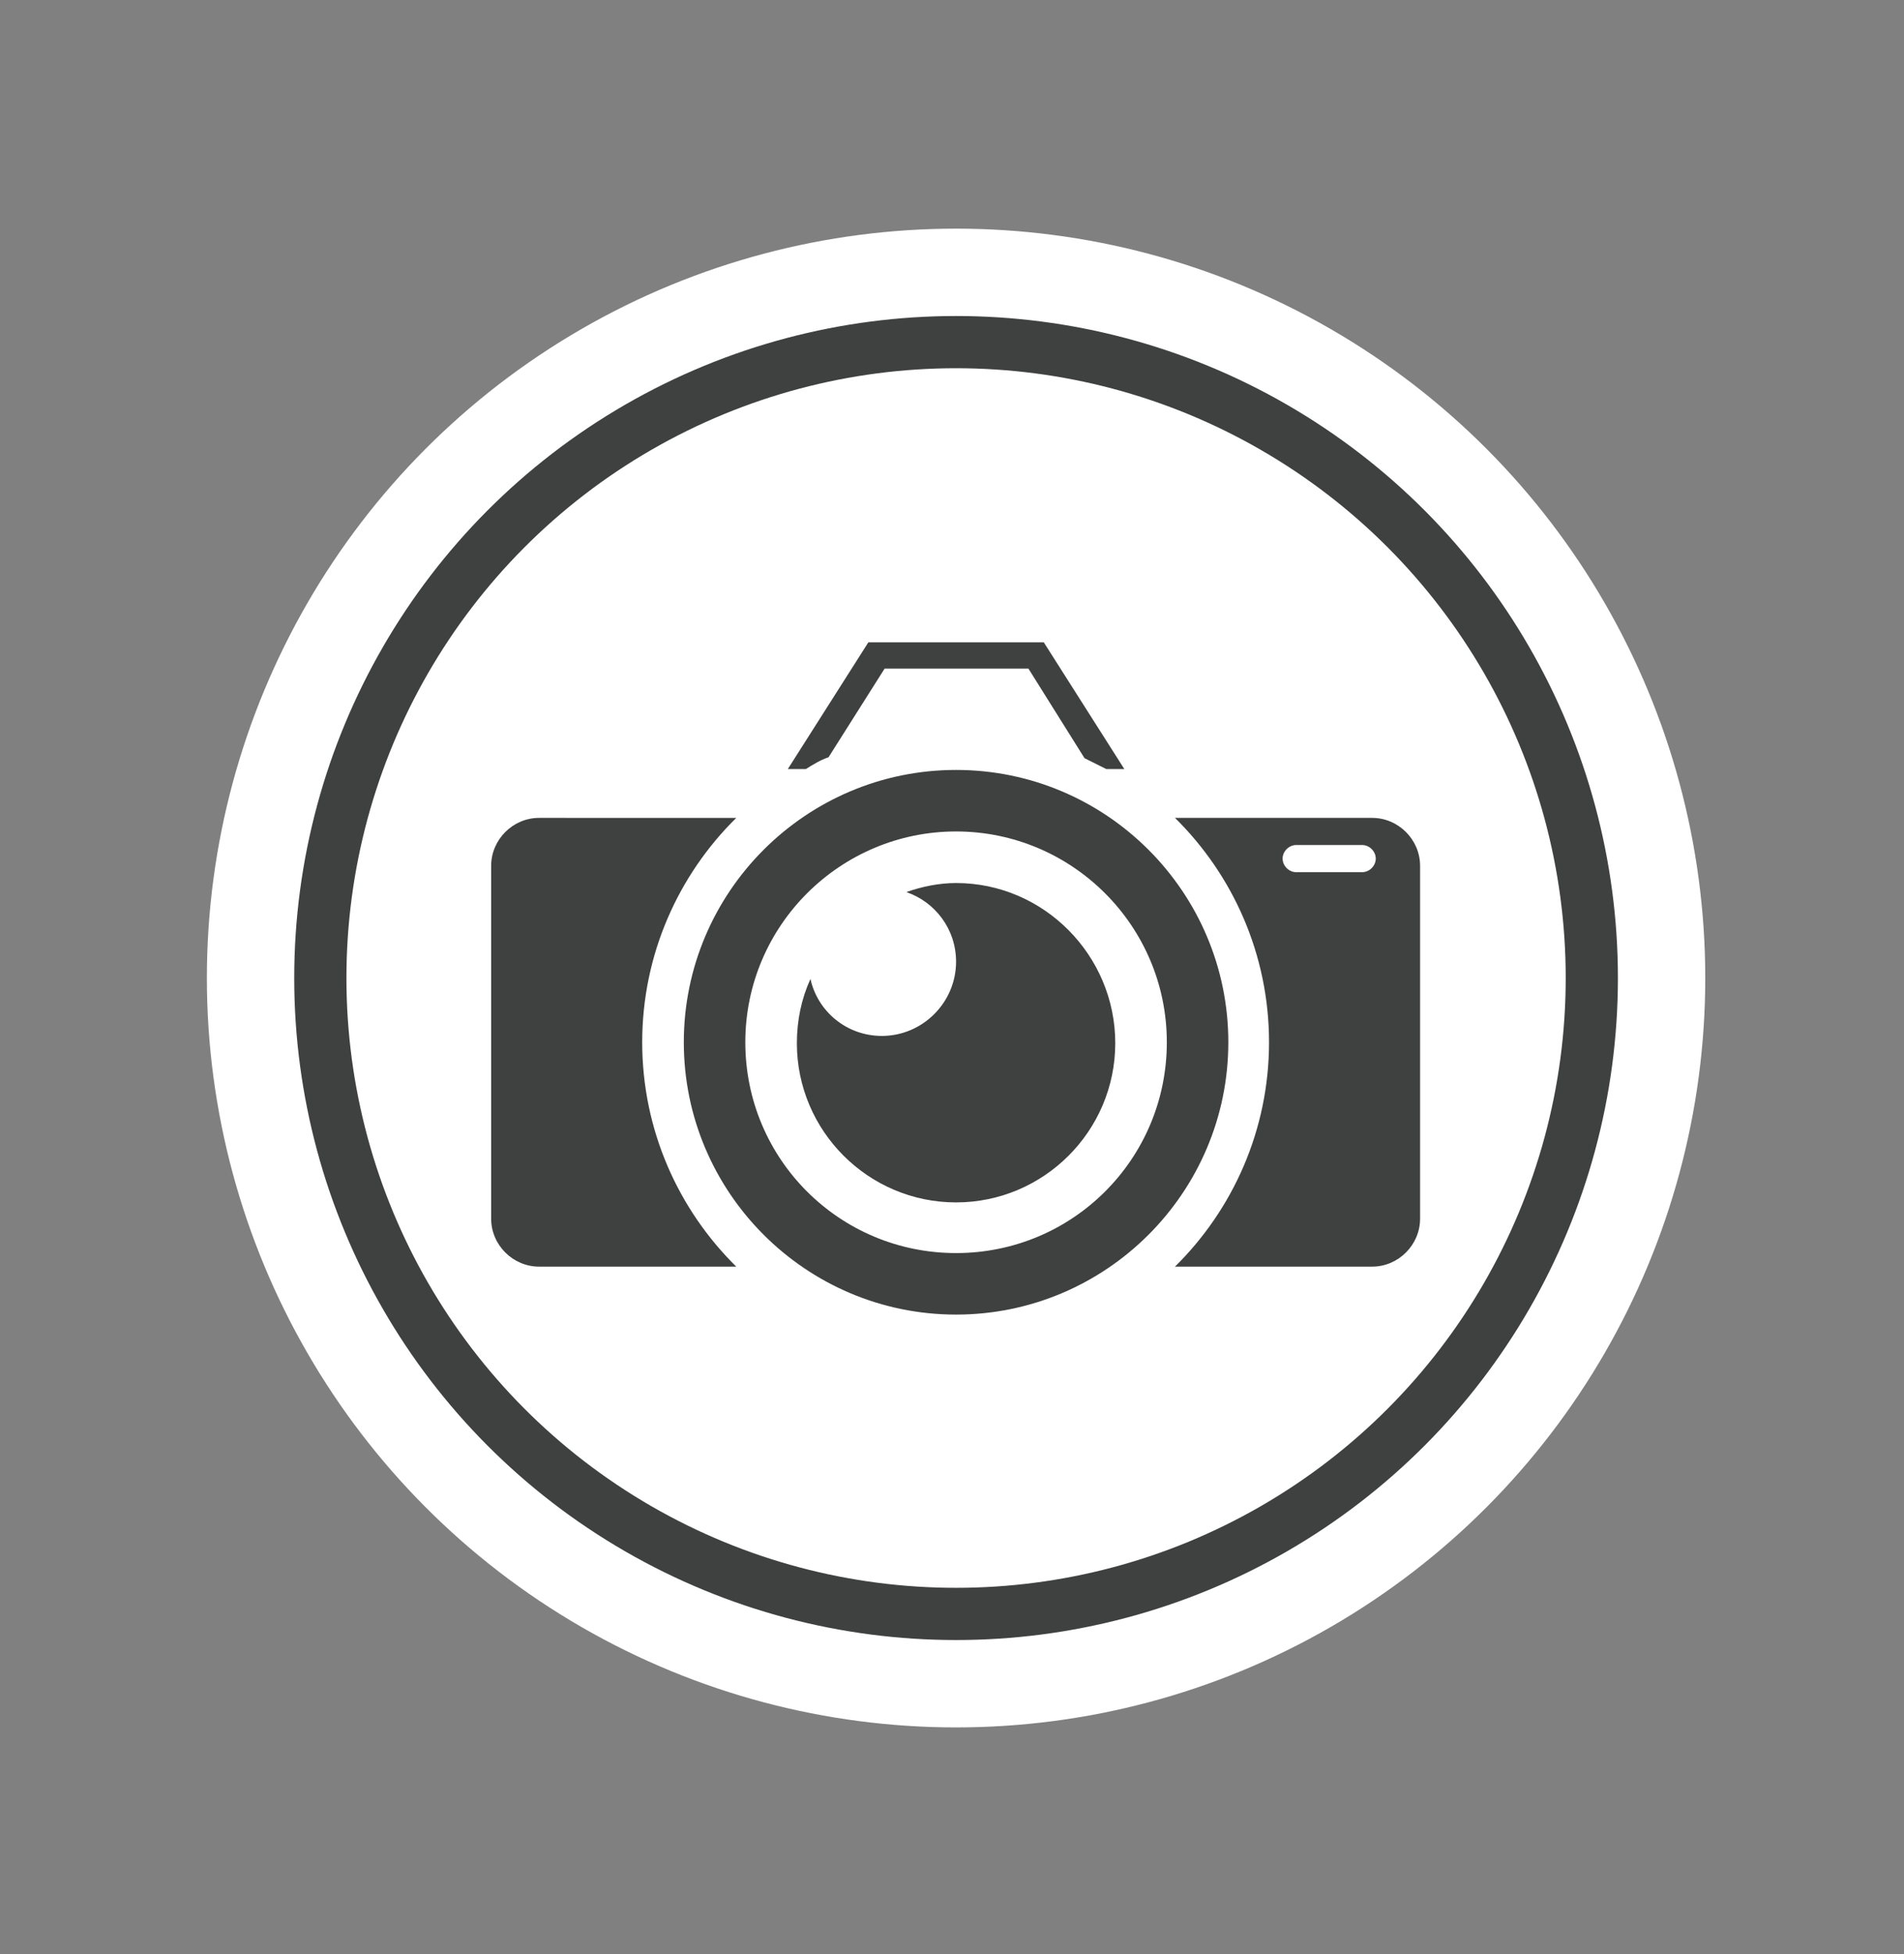
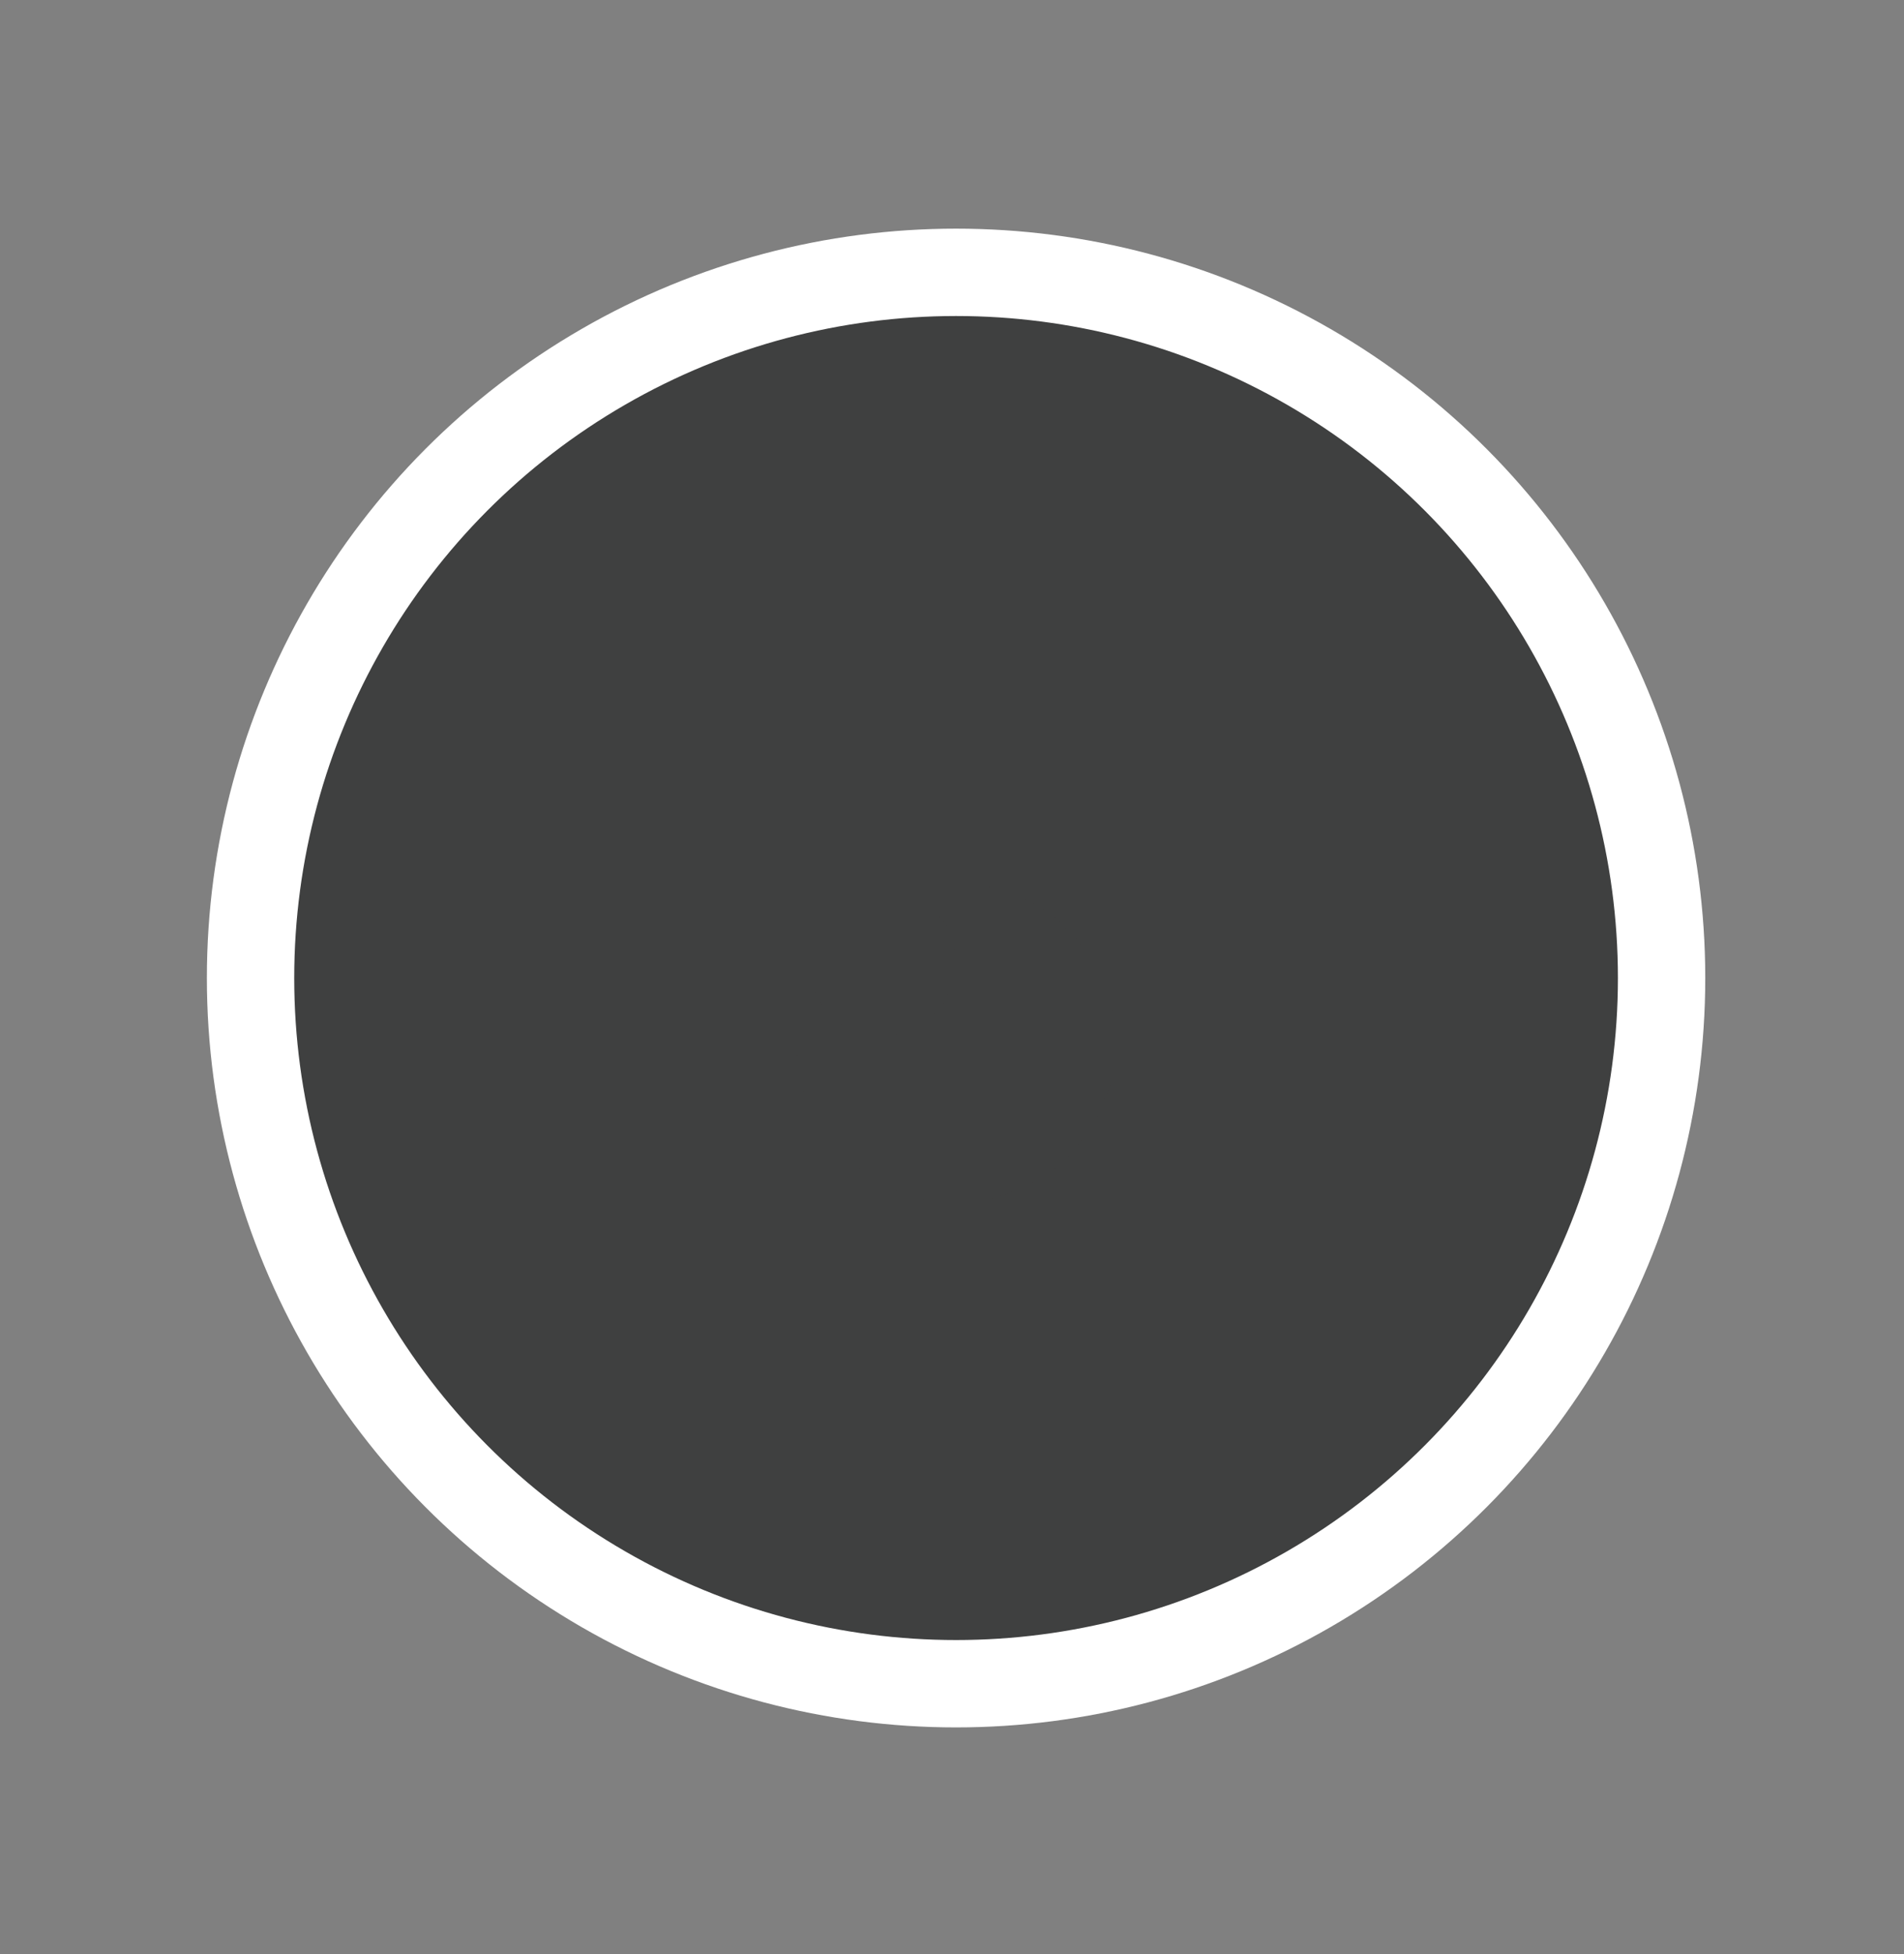
<svg xmlns="http://www.w3.org/2000/svg" version="1.1" id="Layer_1" x="0px" y="0px" viewBox="0 0 210.5 216" style="enable-background:new 0 0 210.5 216;" xml:space="preserve">
  <rect x="0" y="0" width="210.5" height="216" fill="#808080" stroke="none" />
  <style type="text/css">
	.st0{fill:#3F4040;stroke:#FFFFFF;stroke-width:9.657;stroke-miterlimit:10;}
	.st1{fill:#FFFFFF;}
	.st2{fill:#3F4040;}
</style>
  <g>
    <g>
      <g>
        <g>
          <circle class="st0" cx="105.7" cy="108.1" r="78" />
-           <circle class="st1" cx="105.7" cy="108.1" r="67.4" />
        </g>
      </g>
    </g>
  </g>
  <g>
    <g>
-       <path class="st2" d="M105.7,145.3c-16.6,0-30.1-13.5-30.1-30.1s13.5-30.1,30.1-30.1s30.1,13.5,30.1,30.1S122.3,145.3,105.7,145.3z     M105.7,91.9c-12.8,0-23.3,10.4-23.3,23.3s10.4,23.3,23.3,23.3s23.3-10.4,23.3-23.3S118.5,91.9,105.7,91.9z" />
      <path class="st2" d="M105.7,97.6c-1.9,0-3.8,0.4-5.5,1c3.2,1.1,5.5,4.1,5.5,7.7c0,4.5-3.7,8.2-8.2,8.2c-3.9,0-7.1-2.7-7.9-6.3    c-1,2.2-1.5,4.6-1.5,7.1c0,9.7,7.9,17.6,17.6,17.6s17.6-7.9,17.6-17.6S115.4,97.6,105.7,97.6z" />
-       <path class="st2" d="M71,115.2c0-9.7,4-18.5,10.4-24.8H59.6c-2.9,0-5.3,2.4-5.3,5.3v39c0,2.9,2.4,5.3,5.3,5.3h21.8    C75,133.7,71,124.9,71,115.2z" />
-       <path class="st2" d="M151.7,90.4h-21.8c6.4,6.3,10.4,15.1,10.4,24.8c0,9.7-4,18.5-10.4,24.8h21.8c2.9,0,5.3-2.4,5.3-5.3v-39    C157,92.8,154.6,90.4,151.7,90.4z M150.6,96.4h-7.3c-0.8,0-1.5-0.7-1.5-1.5c0-0.8,0.7-1.5,1.5-1.5h7.3c0.8,0,1.5,0.7,1.5,1.5    C152.1,95.7,151.4,96.4,150.6,96.4z" />
    </g>
-     <path class="st2" d="M91.6,83.7l6.2-9.8h15.9l6.2,9.9c0.8,0.4,1.6,0.8,2.4,1.2h2l-8.9-14h-9.7h-9.7l-8.9,14h2   C89.9,84.5,90.7,84,91.6,83.7z" />
  </g>
</svg>